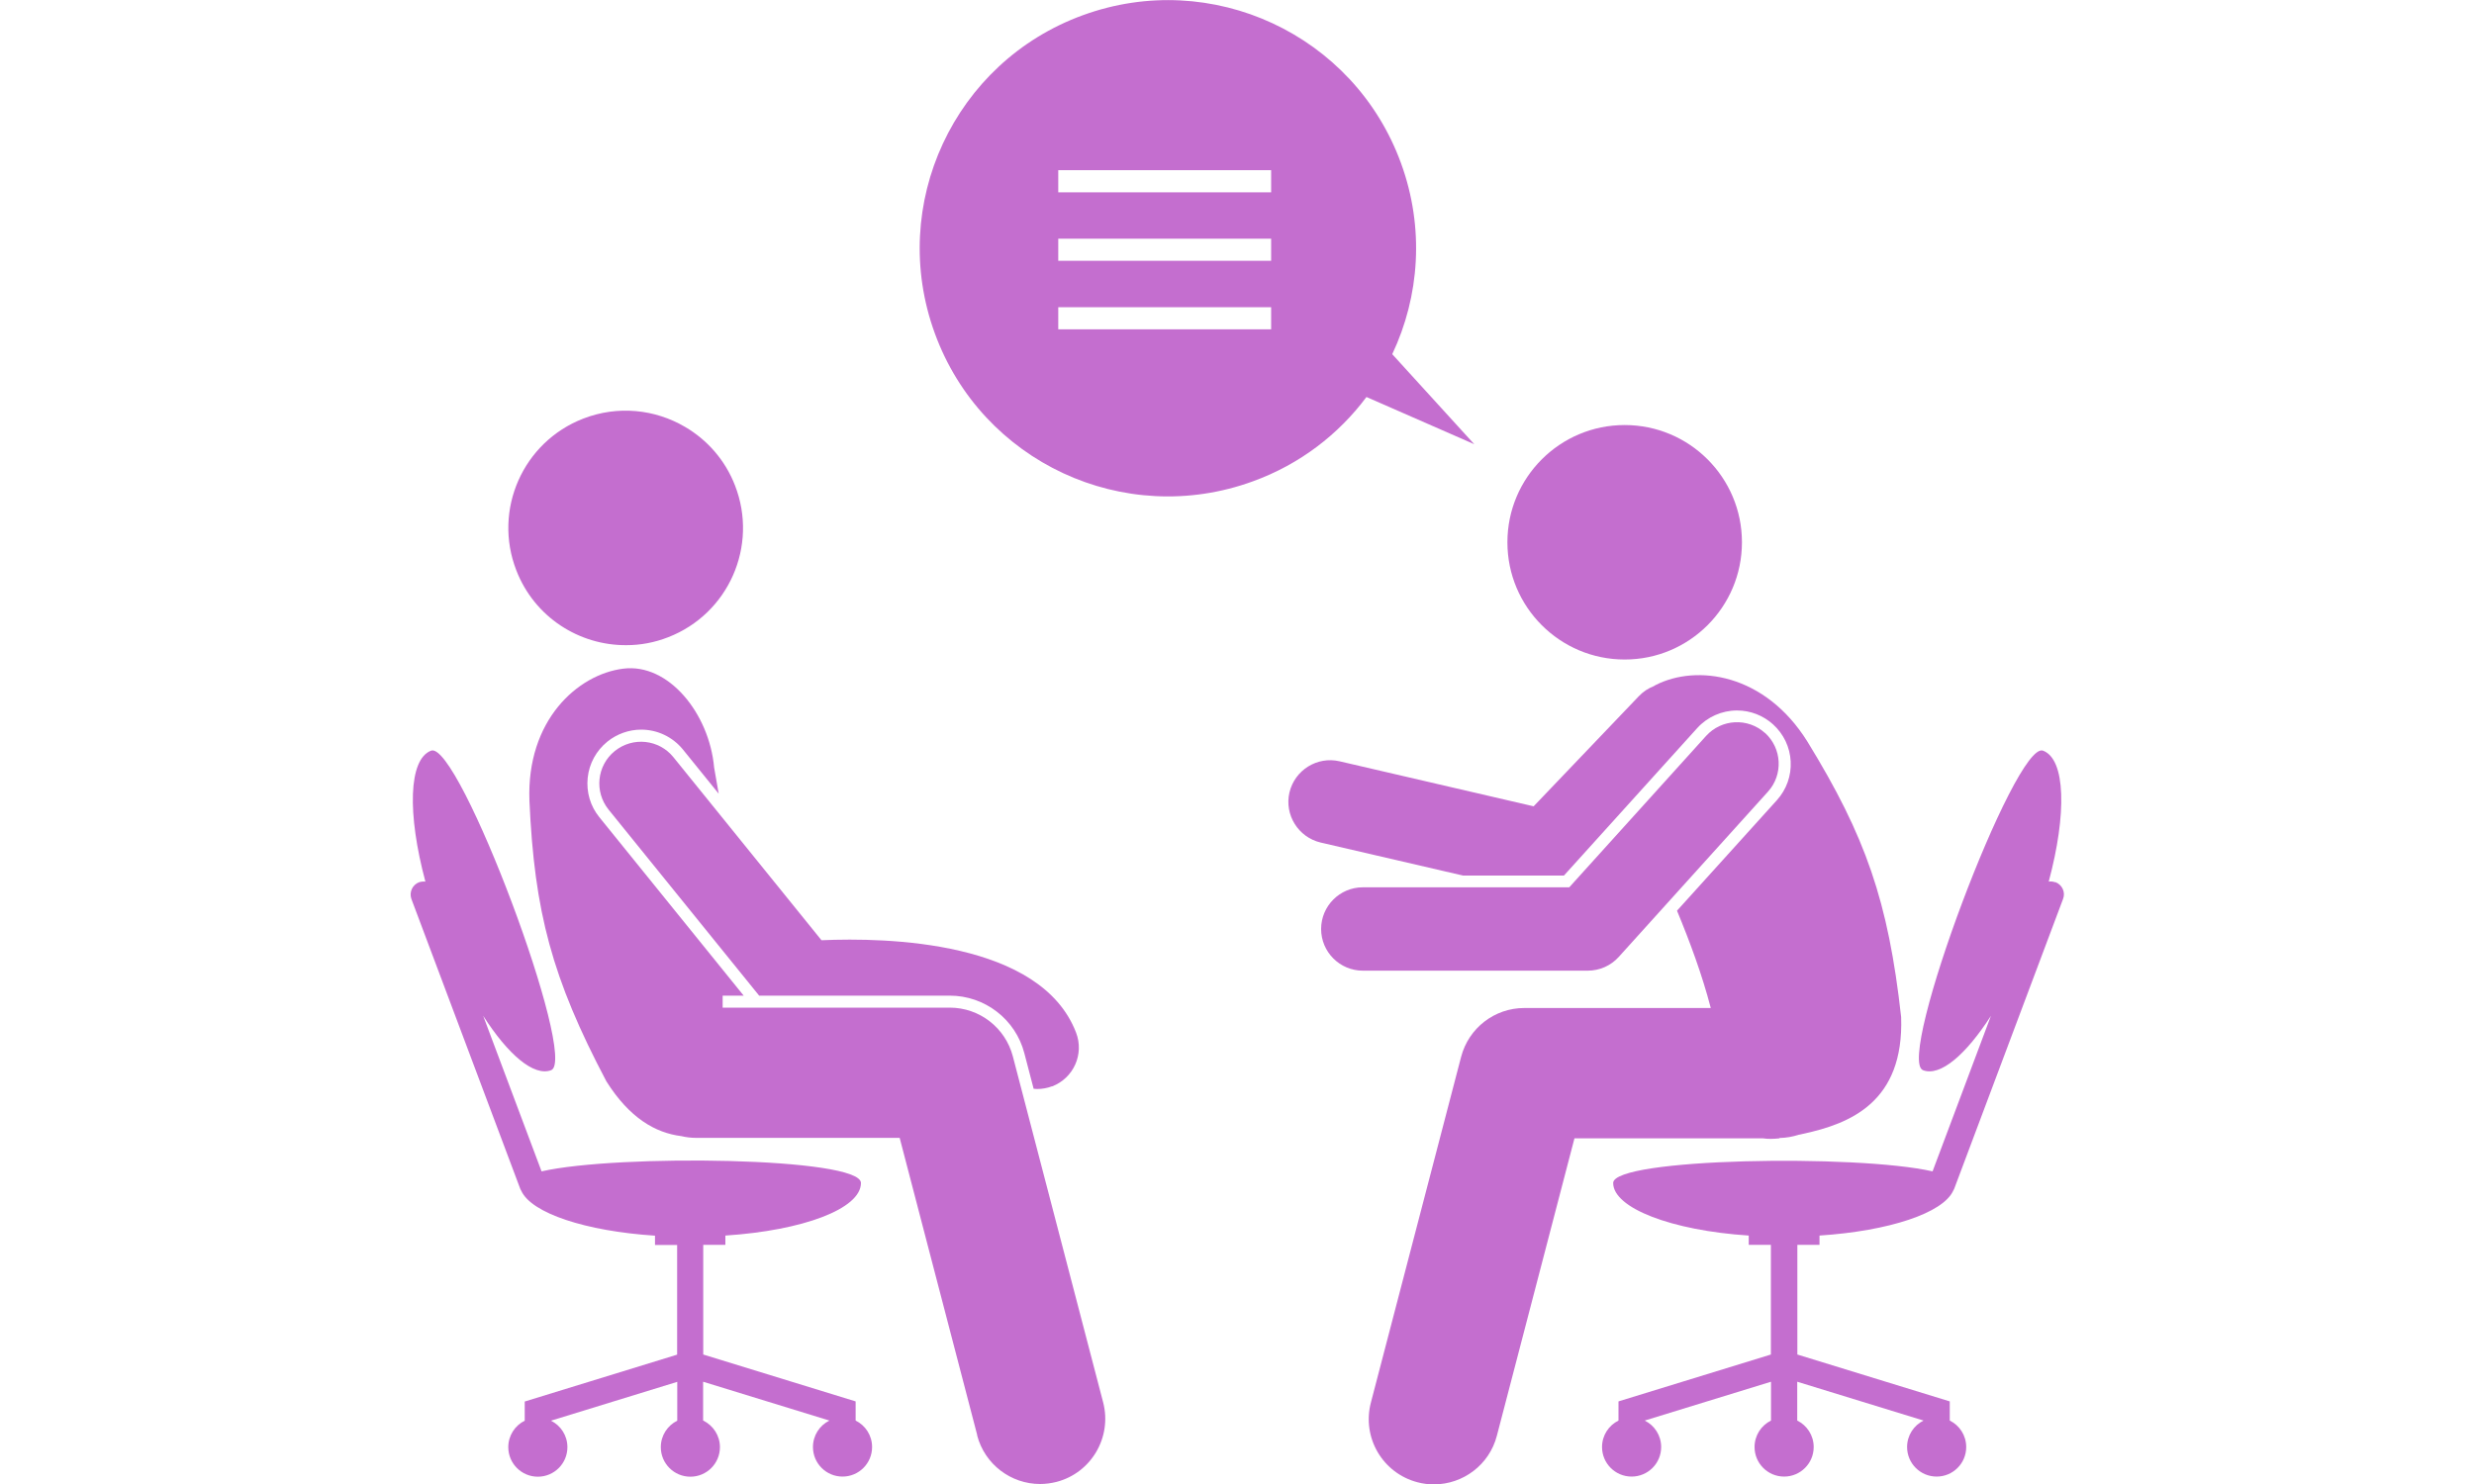
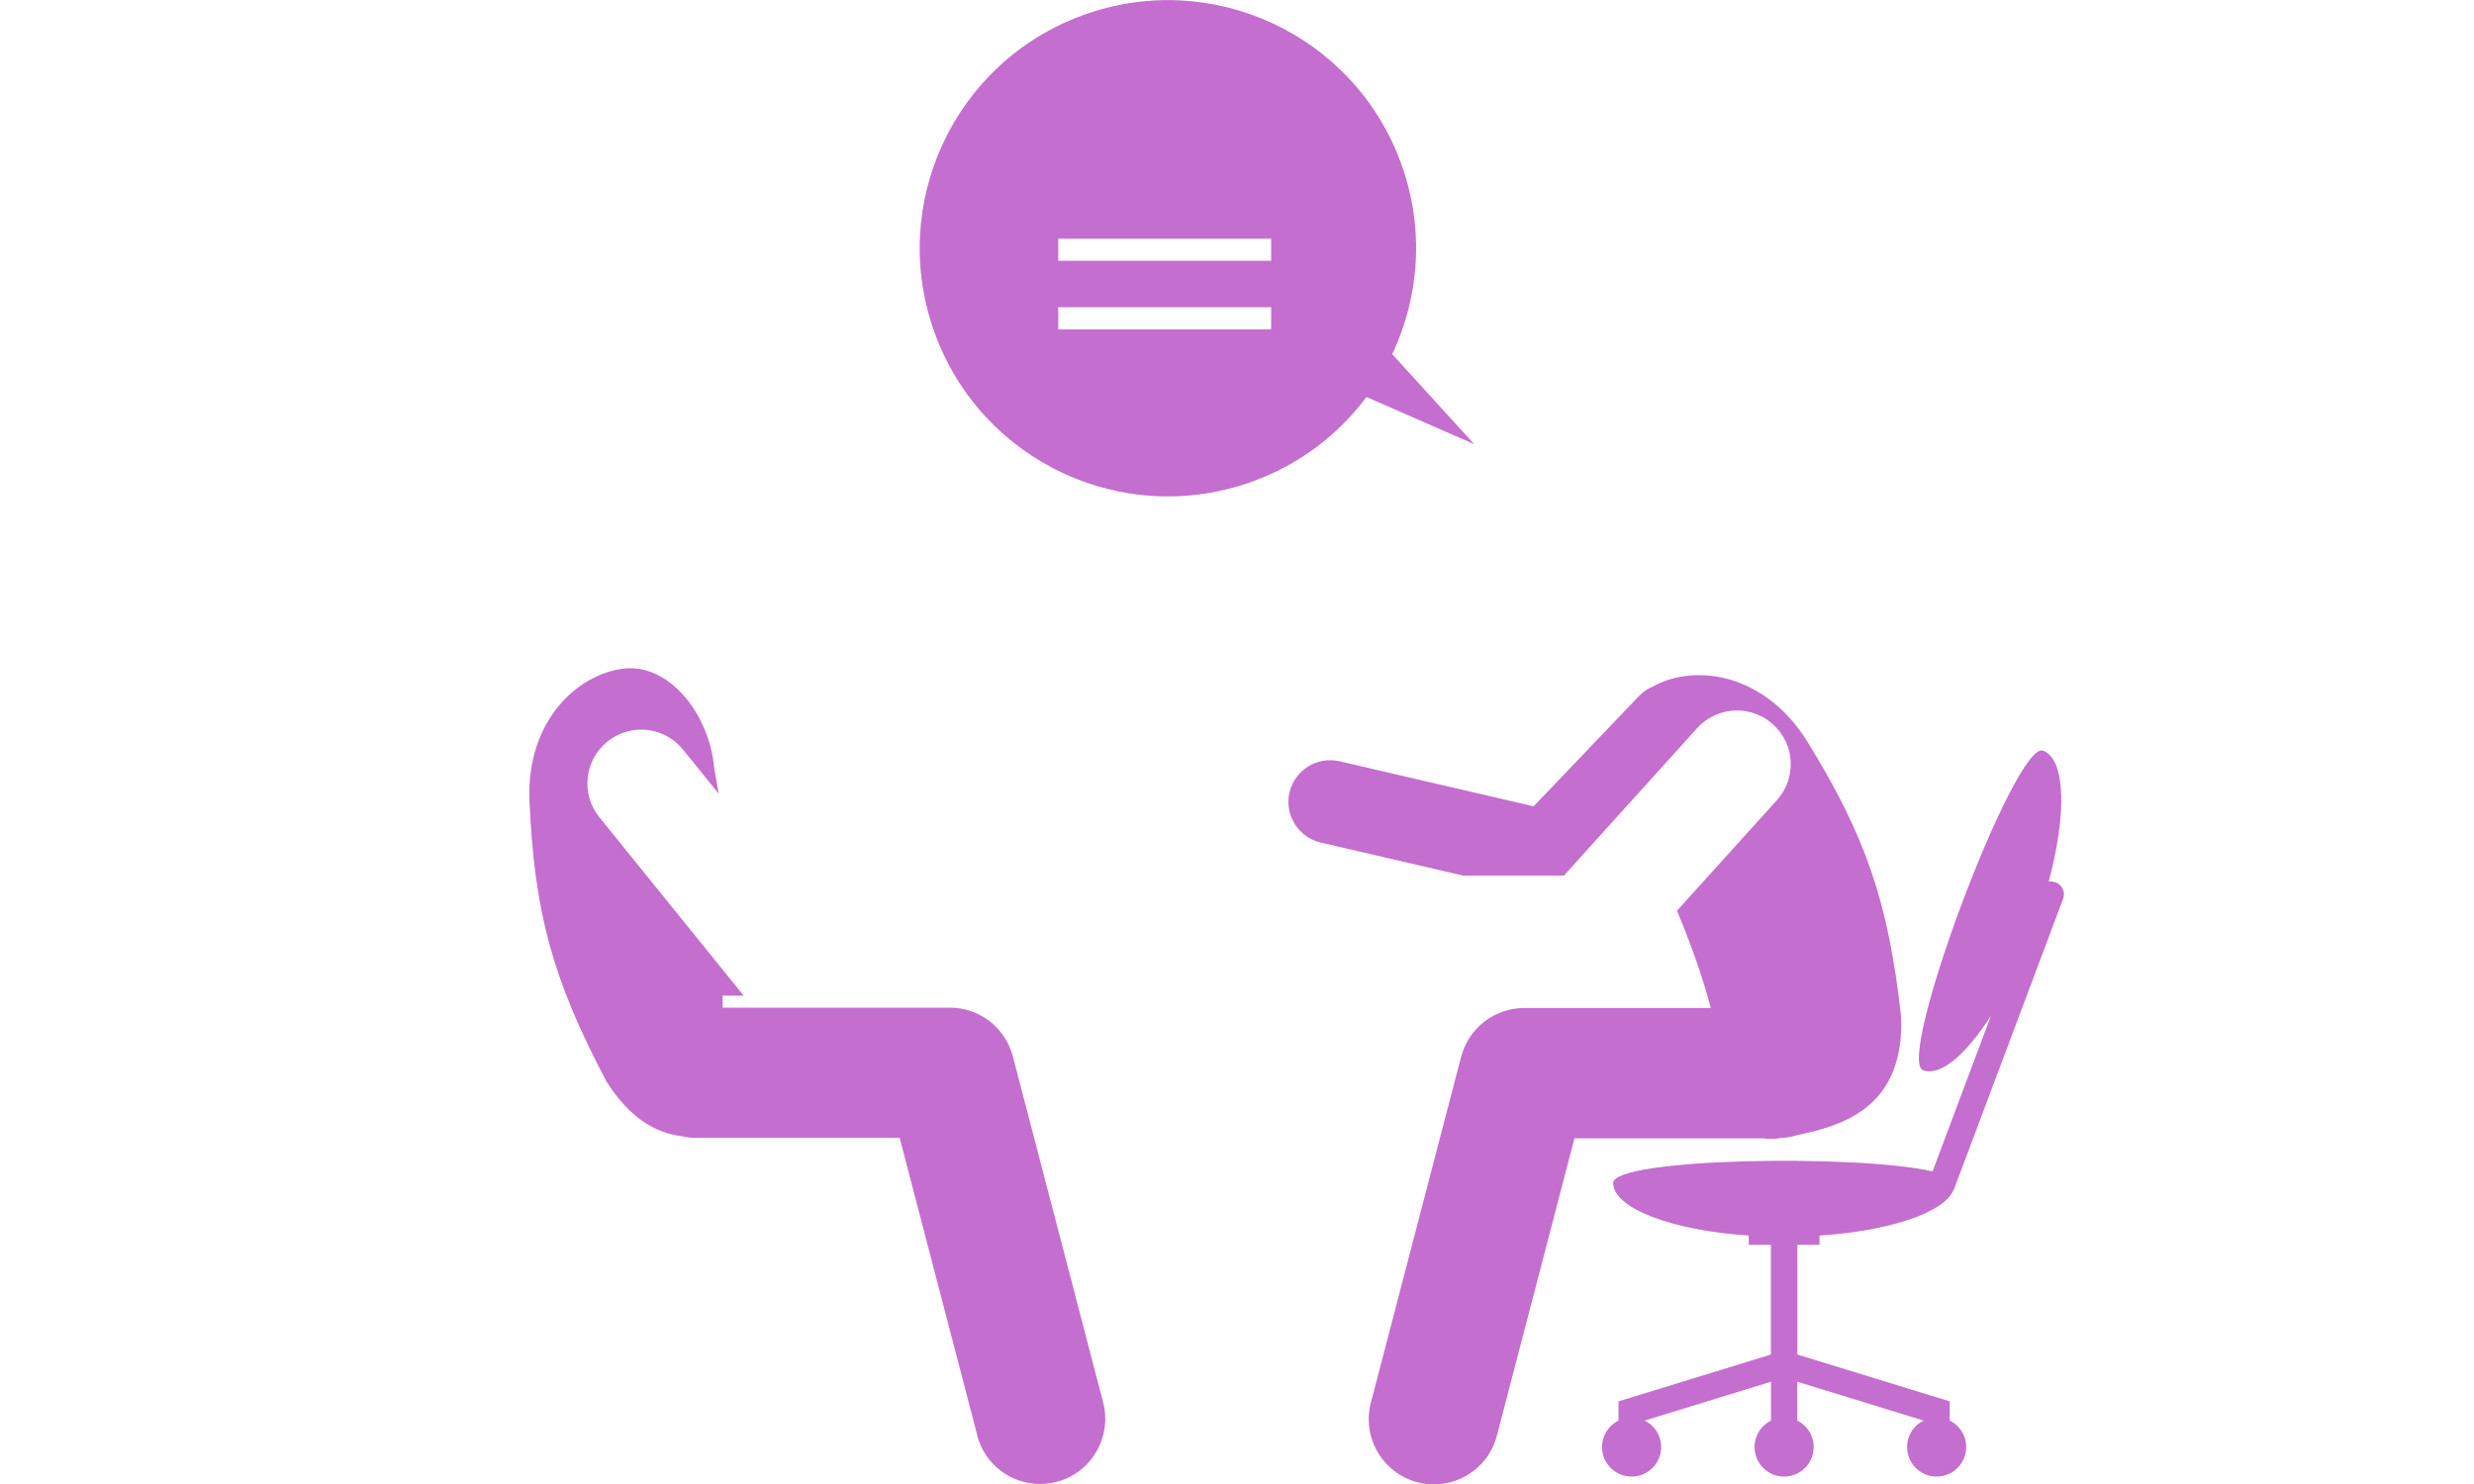
<svg xmlns="http://www.w3.org/2000/svg" id="uuid-1e67f168-0567-4f02-aafa-e8ae7ad0e5e2" data-name="レイヤー 2" viewBox="0 0 200 120">
  <g id="uuid-d70bc219-bf17-489a-8295-2772a3f79a98" data-name="テキスト">
    <g>
      <rect width="200" height="120" style="fill: #fff;" />
      <g id="uuid-7bb76a85-d80e-4bb1-886c-bc8e0b7ba30e" data-name="change1 1">
-         <path d="M56.84,114.87v-3.14l10.21,3.14c-.79,.39-1.33,1.2-1.33,2.14,0,1.32,1.07,2.39,2.39,2.39s2.39-1.07,2.39-2.39c0-.94-.54-1.75-1.33-2.14v-1.55l-12.32-3.79v-8.87h1.79v-.75c6.26-.41,10.96-2.16,10.96-4.25s-19.71-2.34-25.82-.94l-4.72-12.58c2.01,3.14,4.09,4.92,5.49,4.4,2.24-.84-7.46-26.68-9.7-25.84-1.83,.69-1.93,5.11-.46,10.59-.17-.02-.34,0-.51,.05-.54,.2-.82,.81-.62,1.36l8.79,23.41c.02,.06,.06,.12,.09,.18,.82,1.81,5.19,3.26,10.81,3.63v.75h1.79v8.87l-12.32,3.79v1.55c-.79,.39-1.33,1.2-1.33,2.14,0,1.32,1.07,2.39,2.39,2.39s2.39-1.07,2.39-2.39c0-.94-.54-1.75-1.33-2.14l10.21-3.14v3.14c-.79,.39-1.33,1.2-1.33,2.14,0,1.32,1.07,2.39,2.39,2.39s2.39-1.07,2.39-2.39c0-.94-.55-1.75-1.33-2.14Z" style="fill: #c46ecf;" />
-         <circle cx="131.34" cy="43.85" r="9.48" style="fill: #c46ecf;" />
        <path d="M143.86,92.02c.54-.01,1.05-.1,1.54-.26,.12-.03,.25-.05,.38-.08,3.77-.82,8.15-2.54,7.91-9.44-1.04-9.37-2.88-14.62-7.57-22.26-3.45-5.54-8.97-6.27-12.27-4.59-.06,.03-.11,.07-.17,.1-.44,.17-.85,.44-1.2,.81l-8.5,8.9-15.69-3.64c-1.81-.42-3.62,.71-4.05,2.52-.42,1.81,.71,3.62,2.52,4.05l11.51,2.67h8.16l10.77-11.92c.82-.91,2-1.43,3.22-1.43,1.08,0,2.11,.4,2.91,1.12,.86,.78,1.37,1.84,1.43,3,.06,1.16-.34,2.27-1.11,3.13l-8.08,8.94c1.04,2.51,2.03,5.18,2.73,7.87h-15.08c-2.4,0-4.49,1.62-5.1,3.94l-7.3,27.98c-.73,2.82,.95,5.69,3.77,6.43,.45,.12,.89,.17,1.33,.17,2.34,0,4.48-1.57,5.09-3.94l6.27-24.04h15.25c.4,.06,.84,.05,1.32,0Z" style="fill: #c46ecf;" />
        <path d="M166.13,71.34c-.17-.06-.34-.08-.51-.05,1.47-5.48,1.37-9.9-.46-10.59-2.24-.84-11.95,25-9.7,25.84,1.4,.53,3.47-1.26,5.49-4.4l-4.72,12.58c-6.11-1.4-25.82-1.08-25.82,.94s4.7,3.84,10.96,4.25v.75h1.79v8.87l-12.32,3.79v1.55c-.79,.39-1.33,1.2-1.33,2.14,0,1.32,1.07,2.39,2.39,2.39s2.39-1.07,2.39-2.39c0-.94-.54-1.75-1.33-2.14l10.21-3.14v3.14c-.79,.39-1.33,1.2-1.33,2.14,0,1.32,1.07,2.39,2.39,2.39s2.39-1.07,2.39-2.39c0-.94-.54-1.75-1.33-2.14v-3.14l10.21,3.14c-.79,.39-1.33,1.2-1.33,2.14,0,1.32,1.07,2.39,2.39,2.39s2.39-1.07,2.39-2.39c0-.94-.54-1.75-1.33-2.14v-1.55l-12.32-3.79v-8.87h1.79v-.75c5.62-.37,9.99-1.82,10.81-3.63,.03-.06,.07-.12,.09-.18l8.79-23.41c.21-.54-.07-1.15-.62-1.36Z" style="fill: #c46ecf;" />
-         <path d="M142.68,59.27c-1.38-1.25-3.51-1.14-4.76,.24l-11.06,12.24h-16.69c-1.86,0-3.37,1.51-3.37,3.37s1.51,3.37,3.37,3.37h18.19c.95,0,1.86-.4,2.5-1.11l12.06-13.36c1.25-1.38,1.14-3.51-.24-4.76Z" style="fill: #c46ecf;" />
-         <path d="M50.65,52.17c1.12,0,2.26-.21,3.36-.64,4.88-1.89,7.31-7.38,5.41-12.27-.8-2.07-2.26-3.7-4.04-4.74-2.41-1.42-5.42-1.76-8.23-.67-4.88,1.89-7.31,7.38-5.41,12.27,1.46,3.78,5.08,6.08,8.91,6.05Z" style="fill: #c46ecf;" />
-         <path d="M85.05,87.85c1.74-.67,2.61-2.61,1.94-4.35-2.85-7.44-15.32-7.7-20.58-7.47l-11.97-14.8c-1.17-1.45-3.29-1.67-4.74-.5-1.45,1.17-1.67,3.29-.5,4.74l12.17,15.04h15.41c2.84,0,5.32,1.92,6.03,4.66l.75,2.87c.09,0,.19,.02,.28,.02,.4,0,.81-.07,1.21-.22Z" style="fill: #c46ecf;" />
        <path d="M78.99,116.06c.62,2.37,2.75,3.94,5.09,3.94,.44,0,.89-.06,1.33-.17,2.81-.73,4.5-3.61,3.77-6.43l-7.3-27.98c-.61-2.32-2.7-3.94-5.1-3.94h-18.36v-.97h1.7l-11.67-14.43c-.73-.9-1.06-2.03-.94-3.19,.12-1.15,.69-2.19,1.59-2.92,.77-.62,1.74-.97,2.73-.97,1.32,0,2.55,.59,3.38,1.61l2.89,3.57c-.13-.74-.25-1.45-.37-2.12-.39-4.35-3.68-8.46-7.35-7.99-3.68,.46-7.83,4.17-7.58,10.69,.4,8.96,1.82,14.34,6.22,22.68,1.87,2.97,3.97,4.17,6.06,4.43,.38,.09,.77,.14,1.18,.14h16.47l6.27,24.04Z" style="fill: #c46ecf;" />
-         <path d="M110.46,32.1l8.72,3.82-6.63-7.28c2.21-4.68,2.62-10.2,.71-15.44-3.79-10.41-15.31-15.77-25.72-11.97-10.41,3.79-15.77,15.31-11.97,25.72,3.79,10.41,15.31,15.77,25.72,11.97,3.8-1.38,6.92-3.8,9.17-6.81Zm-7.7-5.47h-17.21v-1.79h17.21v1.79Zm0-5.54h-17.21v-1.79h17.21v1.79Zm0-5.54h-17.21v-1.79h17.21v1.79Z" style="fill: #c46ecf;" />
+         <path d="M110.46,32.1l8.72,3.82-6.63-7.28c2.21-4.68,2.62-10.2,.71-15.44-3.79-10.41-15.31-15.77-25.72-11.97-10.41,3.79-15.77,15.31-11.97,25.72,3.79,10.41,15.31,15.77,25.72,11.97,3.8-1.38,6.92-3.8,9.17-6.81Zm-7.7-5.47h-17.21v-1.79h17.21v1.79Zm0-5.54h-17.21v-1.79h17.21v1.79Zm0-5.54h-17.21h17.21v1.79Z" style="fill: #c46ecf;" />
      </g>
    </g>
  </g>
</svg>